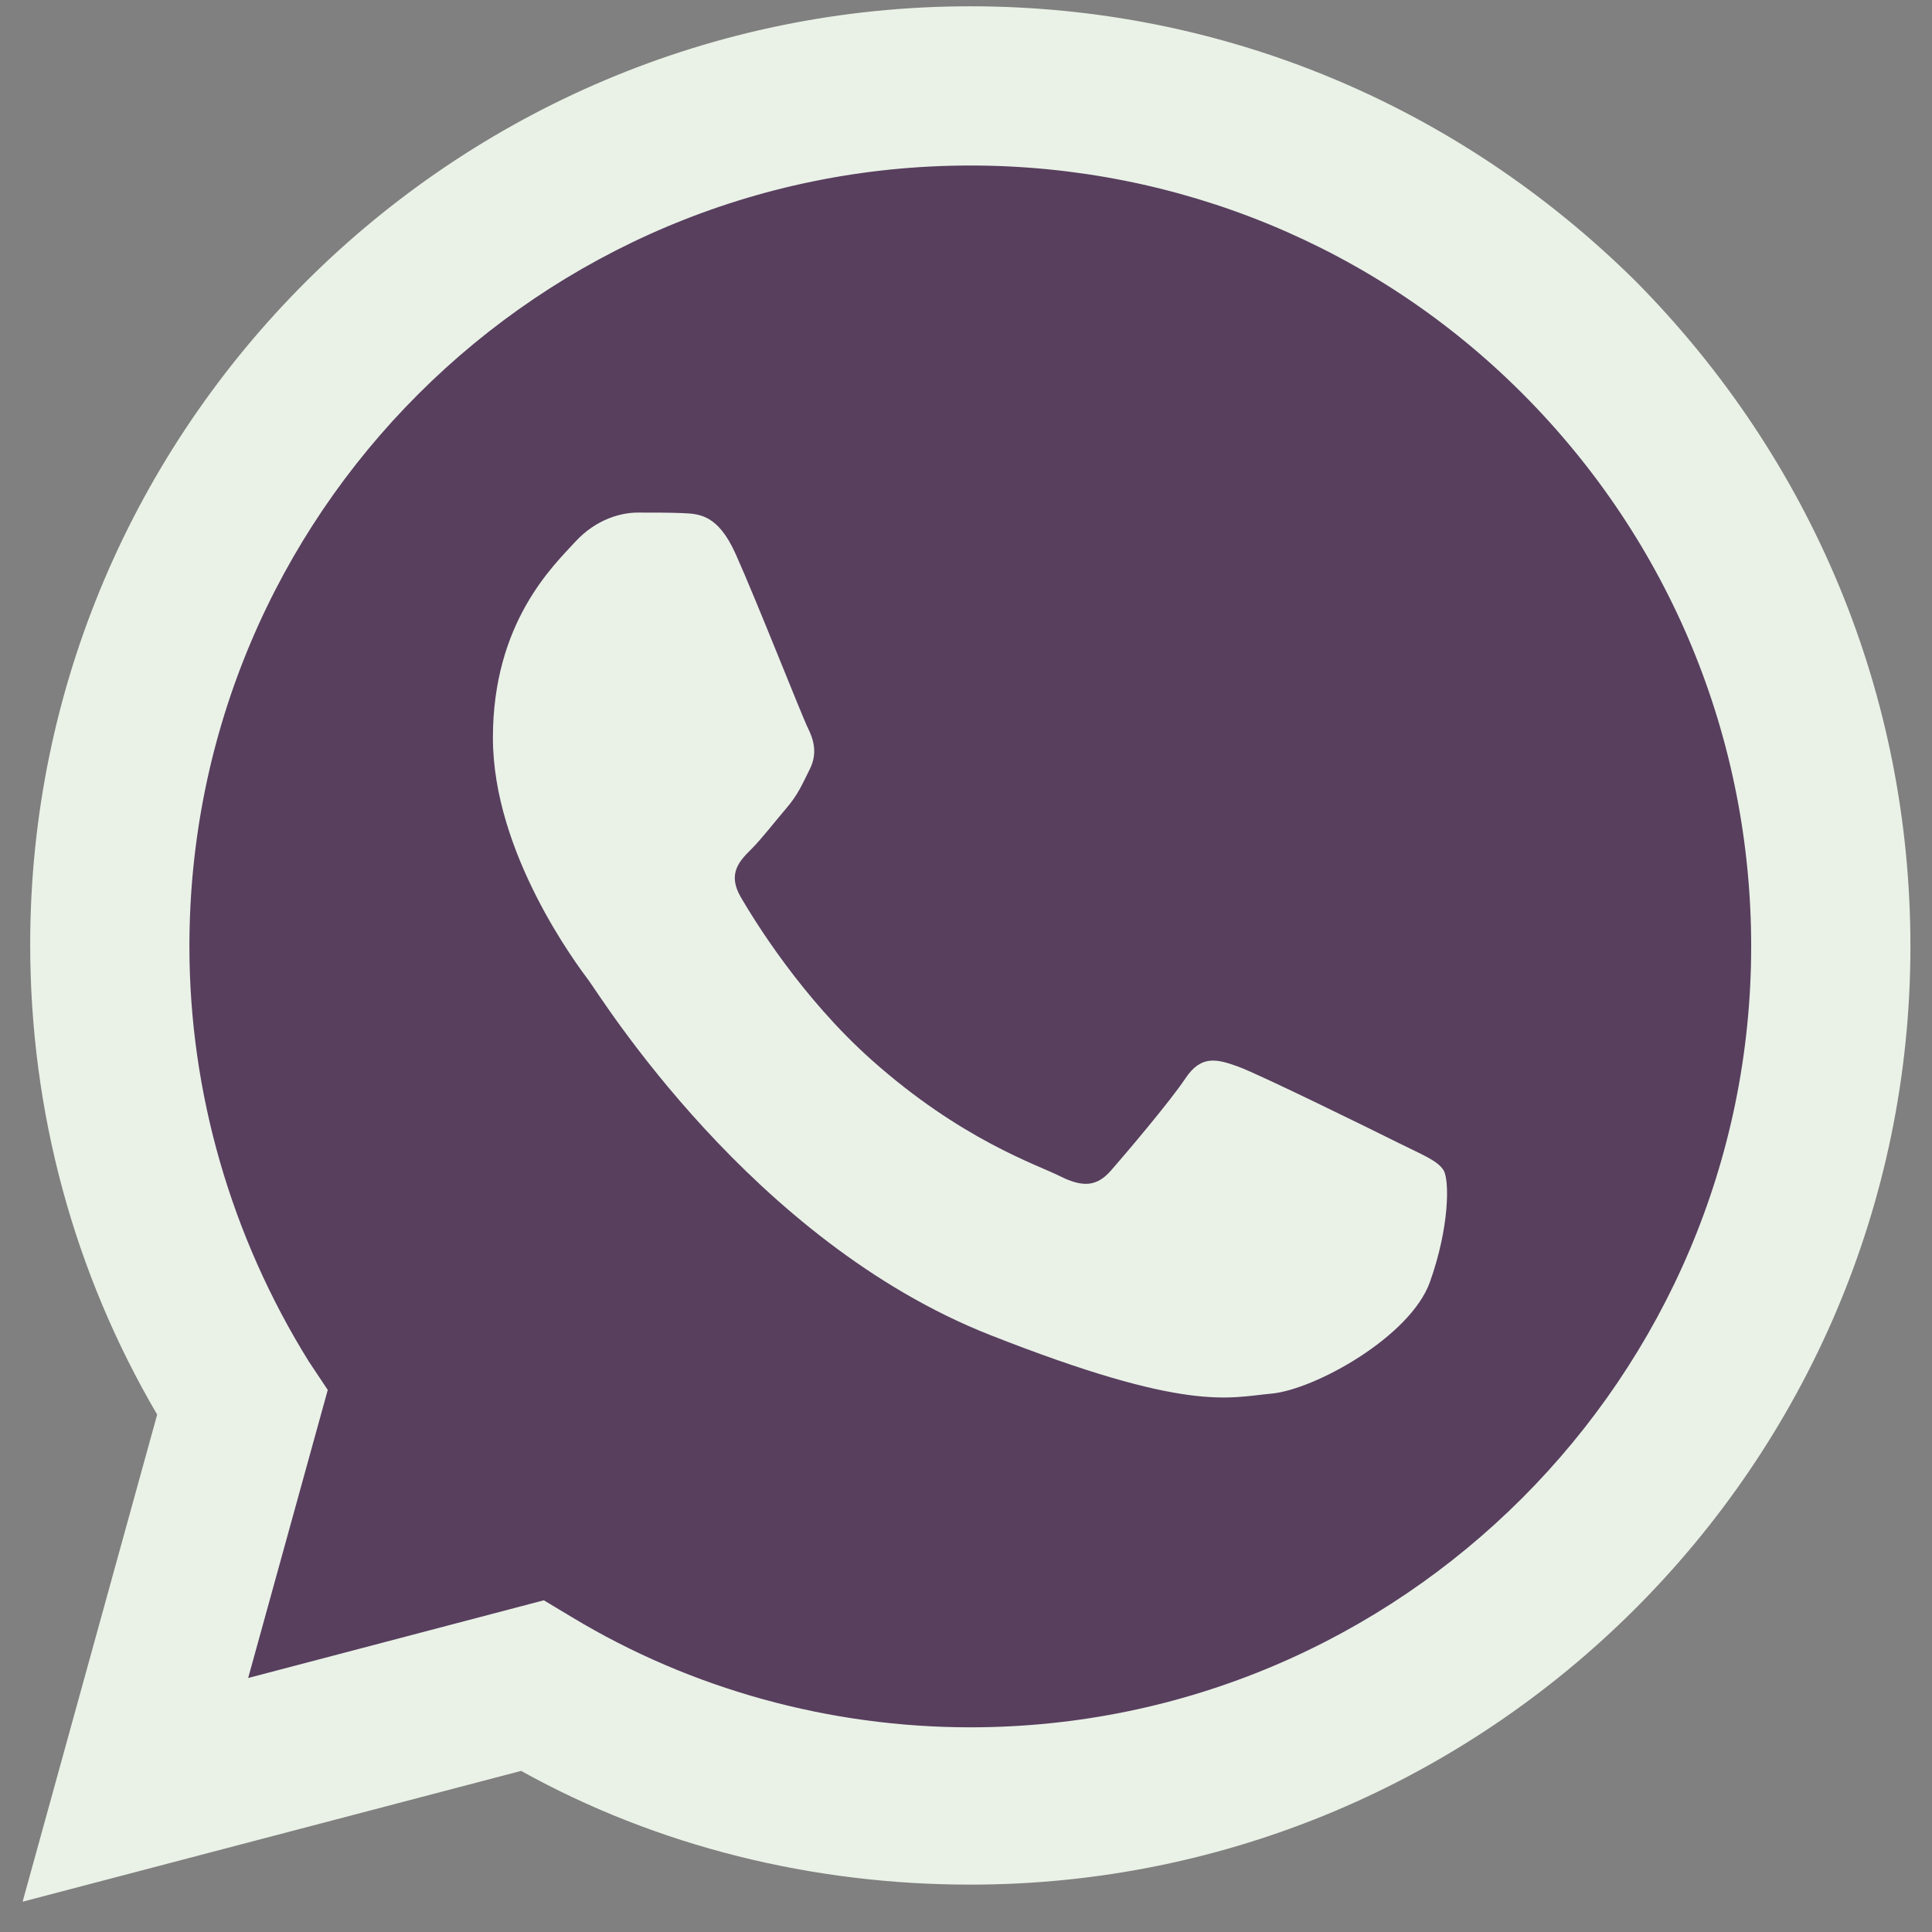
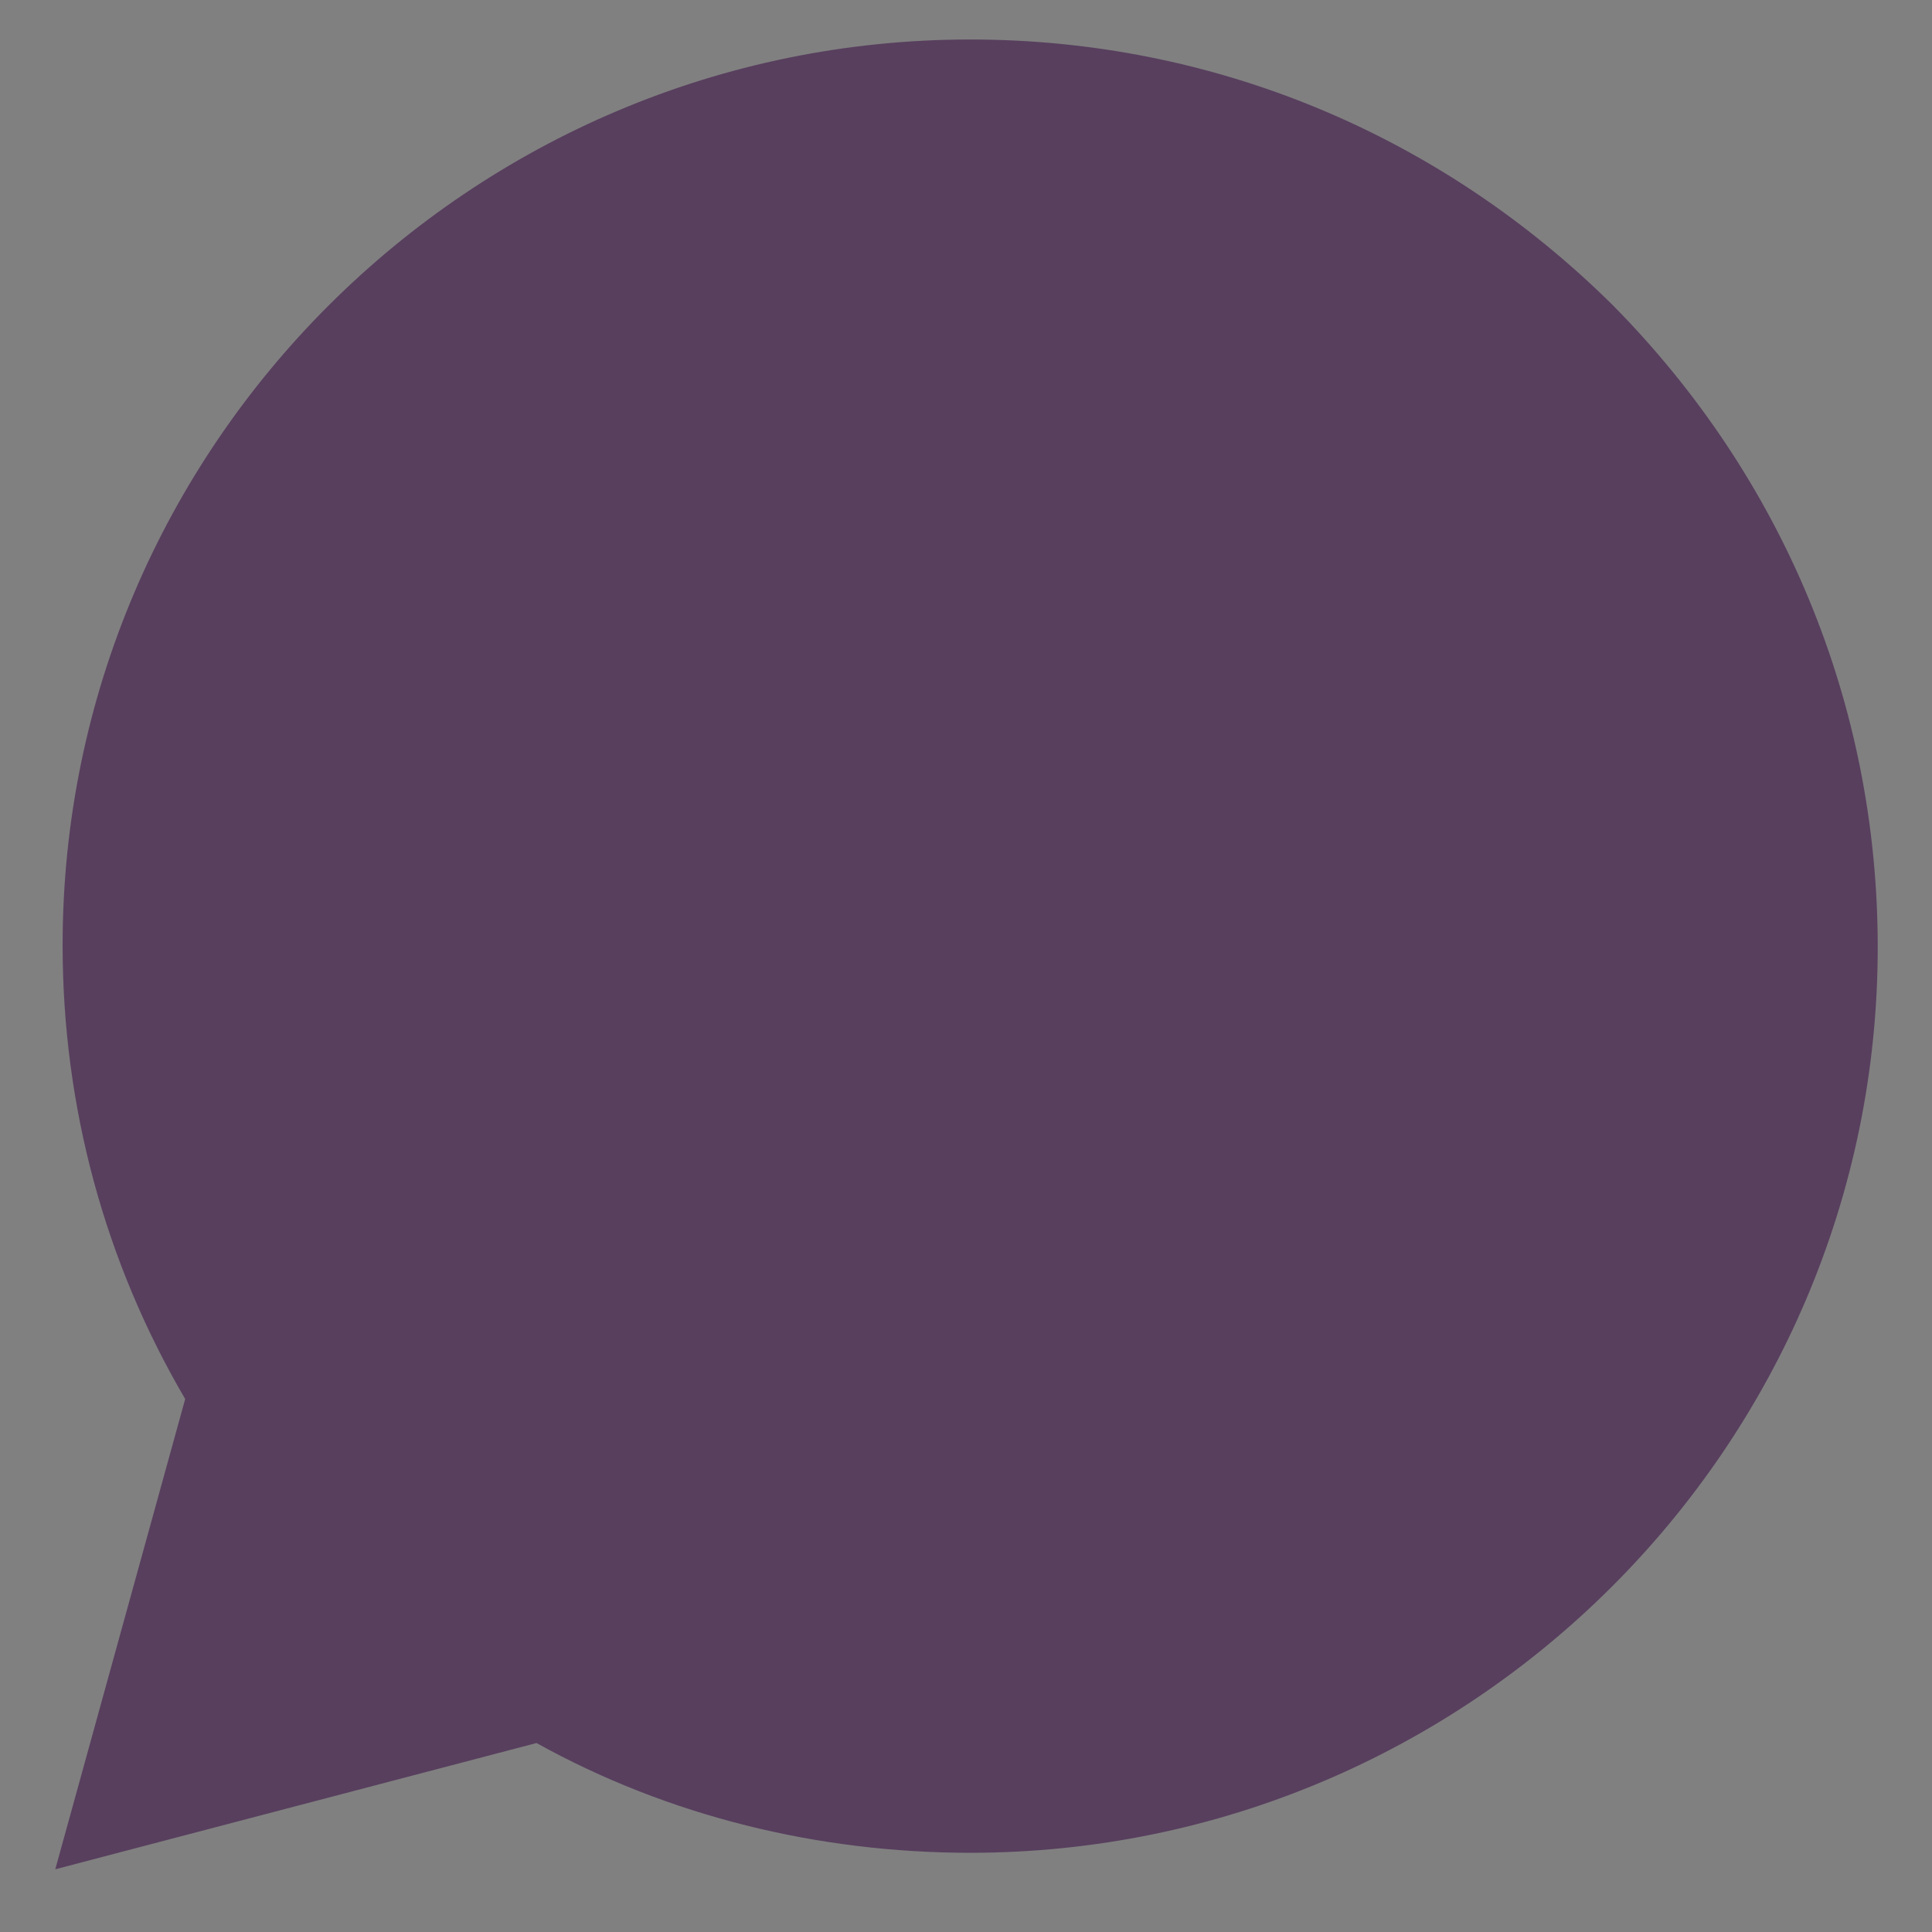
<svg xmlns="http://www.w3.org/2000/svg" width="54" height="54" viewBox="0 0 54 54" fill="none">
  <rect x="0" y="0" width="54" height="54" fill="#808080" stroke="none" />
  <path d="M1.75 26.419C1.75 30.92 2.926 35.267 5.176 39.103L1.545 52.247L14.996 48.718C18.678 50.763 22.872 51.786 27.117 51.786C41.079 51.786 52.483 40.433 52.483 26.471C52.483 19.669 49.824 13.327 45.068 8.52C40.26 3.763 33.919 1.104 27.117 1.104C13.155 1.104 1.75 12.457 1.75 26.419Z" fill="#583F5E" />
-   <path d="M0.844 26.399C0.844 31.061 2.062 35.564 4.393 39.538L0.632 53.153L14.565 49.497C18.379 51.616 22.723 52.676 27.12 52.676C41.583 52.676 53.397 40.915 53.397 26.452C53.397 19.406 50.642 12.837 45.715 7.858C40.735 2.931 34.166 0.176 27.12 0.176C12.657 0.176 0.844 11.937 0.844 26.399ZM9.161 38.849L8.631 38.054C6.459 34.558 5.294 30.532 5.294 26.452C5.294 14.374 15.094 4.626 27.12 4.626C32.947 4.626 38.457 6.904 42.536 10.983C46.668 15.115 48.946 20.625 48.946 26.452C48.946 38.478 39.146 48.279 27.12 48.279C23.2 48.279 19.332 47.219 15.995 45.206L15.2 44.729L6.936 46.901L9.161 38.849Z" fill="#EAF2E7" />
-   <path fill-rule="evenodd" clip-rule="evenodd" d="M20.558 15.476C20.066 14.384 19.549 14.362 19.081 14.342C18.699 14.326 18.261 14.327 17.824 14.327C17.386 14.327 16.675 14.492 16.074 15.148C15.473 15.805 13.777 17.392 13.777 20.62C13.777 23.849 16.129 26.968 16.456 27.406C16.785 27.843 20.996 34.68 27.665 37.31C33.208 39.495 34.336 39.061 35.538 38.952C36.742 38.842 39.42 37.364 39.967 35.832C40.514 34.3 40.514 32.987 40.35 32.713C40.186 32.439 39.749 32.275 39.092 31.947C38.436 31.619 35.21 30.032 34.609 29.813C34.007 29.594 33.57 29.485 33.132 30.142C32.695 30.798 31.438 32.275 31.055 32.713C30.673 33.151 30.29 33.206 29.634 32.878C28.977 32.549 26.864 31.857 24.357 29.622C22.407 27.883 21.09 25.735 20.707 25.078C20.324 24.422 20.666 24.066 20.995 23.739C21.29 23.445 21.651 22.973 21.979 22.59C22.307 22.207 22.416 21.933 22.635 21.496C22.854 21.058 22.744 20.675 22.58 20.346C22.416 20.018 21.141 16.773 20.558 15.476Z" fill="#EAF2E7" />
</svg>